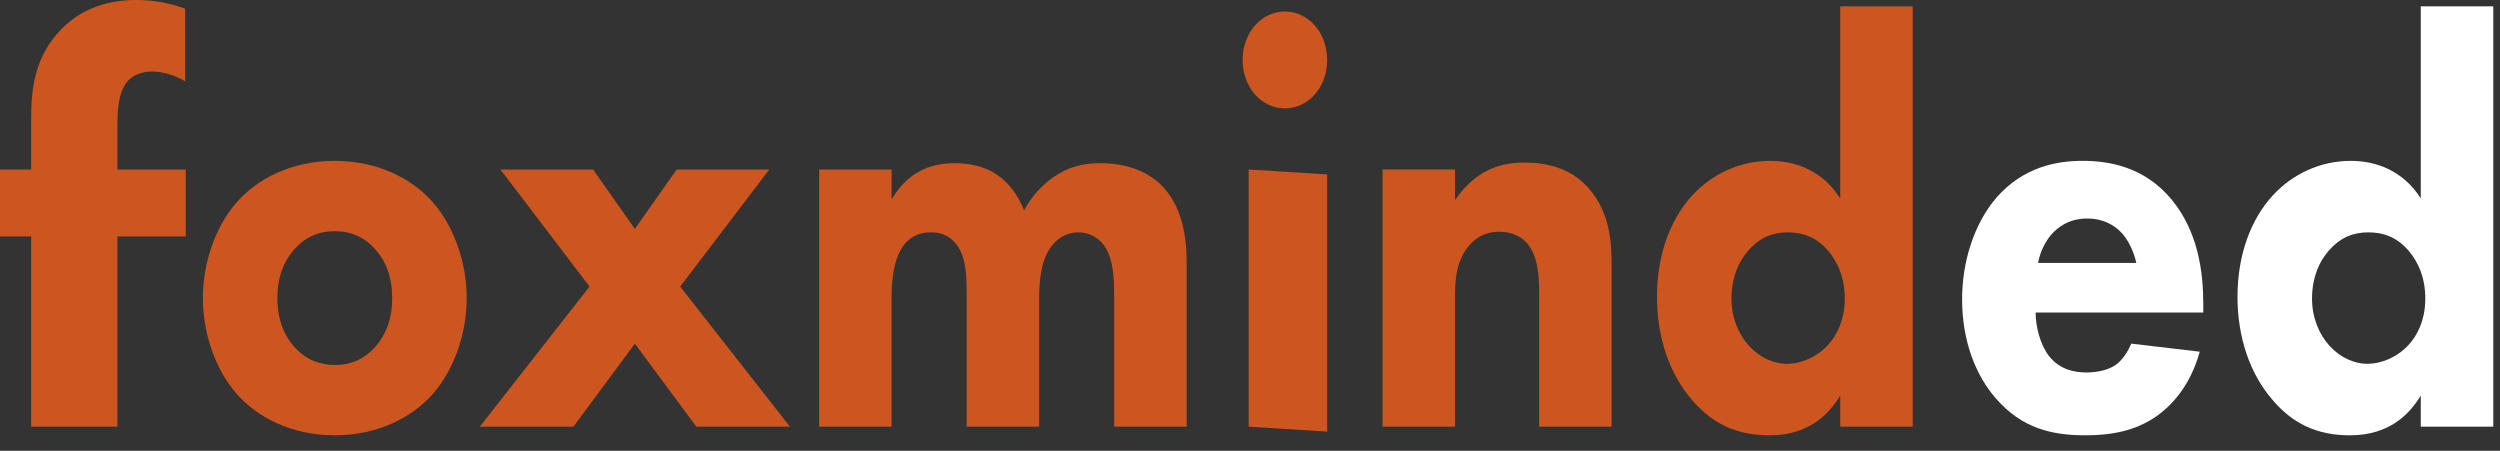
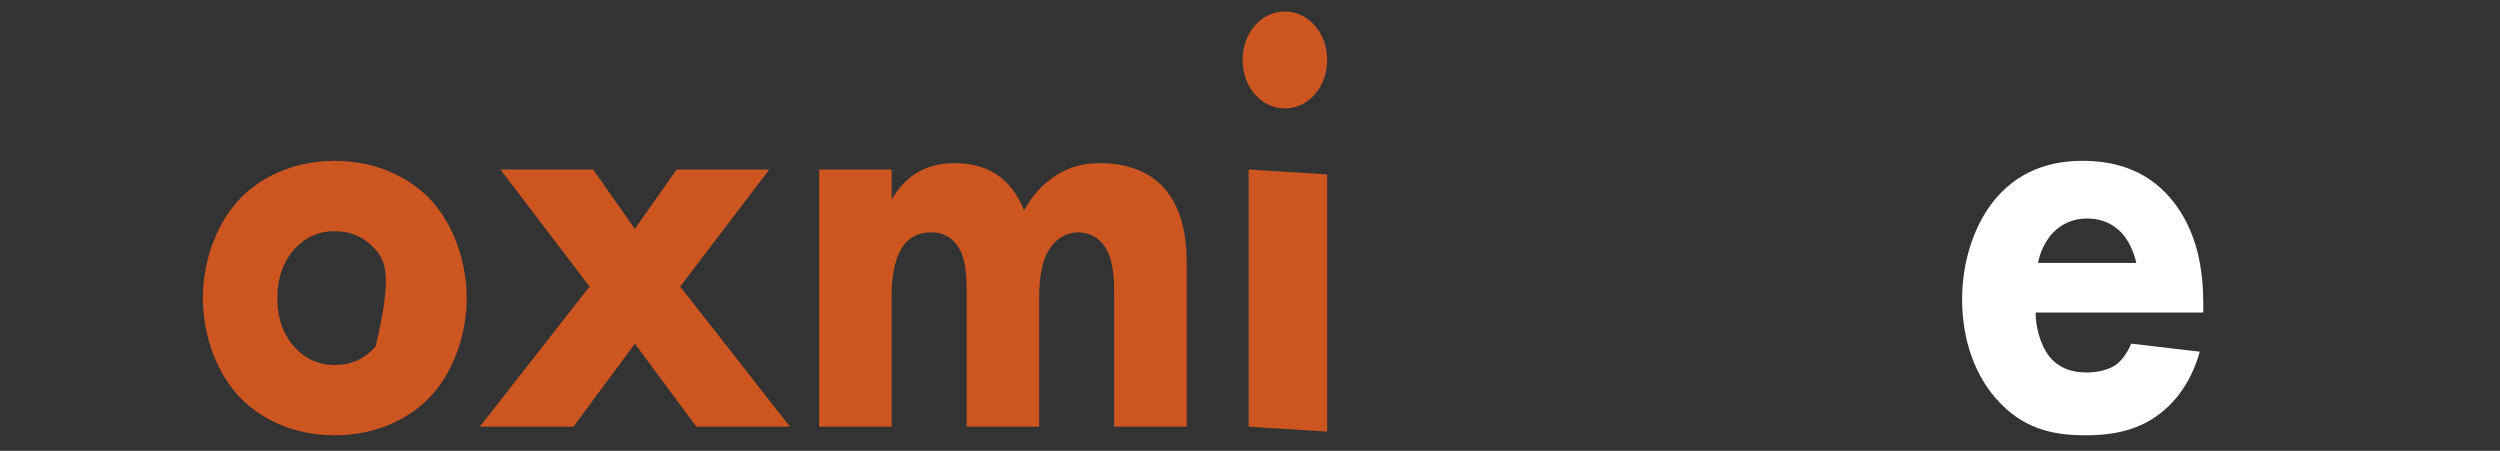
<svg xmlns="http://www.w3.org/2000/svg" width="122" height="22" viewBox="0 0 122 22" fill="none">
  <rect x="0" y="0" width="122" height="22" fill="#333333" stroke="none" />
  <g id="556042593">
-     <path id="Vector" d="M5.731 11.536V20.821H1.52V11.536H0V8.272H1.52V5.796C1.52 4.389 1.667 2.786 2.982 1.435C3.83 0.562 5.029 0 6.638 0C7.573 0 8.333 0.169 9.035 0.422V3.967C8.567 3.686 7.953 3.489 7.427 3.489C6.784 3.489 6.374 3.77 6.199 3.995C5.731 4.586 5.731 5.571 5.731 6.162V8.272H9.064V11.536H5.731V11.536Z" fill="#CC5520" />
-     <path id="Vector_2" d="M21.128 19.217C20.146 20.342 18.475 21.243 16.337 21.243C14.2 21.243 12.529 20.342 11.546 19.217C10.44 17.95 9.9 16.149 9.9 14.546C9.9 12.942 10.44 11.141 11.546 9.875C12.529 8.75 14.2 7.849 16.337 7.849C18.475 7.849 20.146 8.75 21.128 9.875C22.234 11.141 22.775 12.942 22.775 14.546C22.775 16.15 22.234 17.95 21.128 19.217ZM14.347 12.182C13.831 12.773 13.536 13.533 13.536 14.546C13.536 15.7 13.929 16.431 14.347 16.909C14.789 17.416 15.428 17.81 16.362 17.81C17.148 17.81 17.811 17.5 18.328 16.909C18.843 16.318 19.138 15.559 19.138 14.546C19.138 13.533 18.843 12.773 18.328 12.182C17.811 11.592 17.148 11.282 16.337 11.282C15.526 11.282 14.863 11.592 14.347 12.182H14.347Z" fill="#CC5520" />
+     <path id="Vector_2" d="M21.128 19.217C20.146 20.342 18.475 21.243 16.337 21.243C14.2 21.243 12.529 20.342 11.546 19.217C10.44 17.95 9.9 16.149 9.9 14.546C9.9 12.942 10.44 11.141 11.546 9.875C12.529 8.75 14.2 7.849 16.337 7.849C18.475 7.849 20.146 8.75 21.128 9.875C22.234 11.141 22.775 12.942 22.775 14.546C22.775 16.15 22.234 17.95 21.128 19.217ZM14.347 12.182C13.831 12.773 13.536 13.533 13.536 14.546C13.536 15.7 13.929 16.431 14.347 16.909C14.789 17.416 15.428 17.81 16.362 17.81C17.148 17.81 17.811 17.5 18.328 16.909C19.138 13.533 18.843 12.773 18.328 12.182C17.811 11.592 17.148 11.282 16.337 11.282C15.526 11.282 14.863 11.592 14.347 12.182H14.347Z" fill="#CC5520" />
    <path id="Vector_3" d="M28.77 13.984L24.421 8.272H28.942L30.982 11.17L33.021 8.272H37.542L33.193 13.984L38.549 20.821H33.979L30.982 16.77L27.984 20.821H23.414L28.77 13.984Z" fill="#CC5520" />
    <path id="Vector_4" d="M39.974 8.272H43.512V9.735C44.421 8.16 45.748 7.963 46.583 7.963C47.05 7.963 47.91 8.019 48.647 8.526C49.212 8.891 49.679 9.511 49.974 10.27C50.245 9.764 50.662 9.173 51.375 8.666C52.136 8.132 52.849 7.963 53.709 7.963C55.036 7.963 56.117 8.413 56.78 9.145C57.837 10.298 57.911 11.986 57.911 12.887V20.822H54.372V14.463C54.372 13.815 54.372 12.69 53.905 12.014C53.611 11.593 53.144 11.339 52.628 11.339C52.038 11.339 51.547 11.649 51.252 12.099C50.785 12.774 50.711 13.759 50.711 14.575V20.821H47.173V14.294C47.173 13.449 47.149 12.465 46.608 11.845C46.24 11.424 45.797 11.339 45.429 11.339C44.962 11.339 44.544 11.48 44.2 11.845C43.537 12.577 43.512 13.984 43.512 14.406V20.821H39.974V8.272L39.974 8.272Z" fill="#CC5520" />
    <path id="Vector_5" d="M62.703 0.562C63.857 0.562 64.766 1.603 64.766 2.926C64.766 4.248 63.857 5.289 62.703 5.289C61.548 5.289 60.639 4.248 60.639 2.926C60.639 1.603 61.548 0.562 62.703 0.562ZM64.766 8.513V21.062L60.934 20.821V8.272L64.766 8.513Z" fill="#CC5520" />
-     <path id="Vector_6" d="M67.468 8.271H71.006V9.763C72.088 8.187 73.365 7.934 74.397 7.934C75.355 7.934 76.608 8.131 77.542 9.2C78.574 10.382 78.647 11.873 78.647 12.886V20.821H75.11V14.378C75.11 13.562 75.085 12.52 74.52 11.873C74.25 11.563 73.807 11.31 73.169 11.31C72.431 11.31 71.964 11.648 71.694 11.986C71.104 12.661 71.006 13.562 71.006 14.378V20.821H67.468V8.271Z" fill="#CC5520" />
-     <path id="Vector_7" d="M93.341 20.822H89.803V19.302C89.263 20.202 88.279 21.244 86.339 21.244C84.717 21.244 83.538 20.653 82.579 19.527C81.449 18.233 80.86 16.432 80.86 14.49C80.86 12.409 81.523 10.692 82.579 9.538C83.538 8.497 84.889 7.85 86.388 7.85C87.592 7.85 88.919 8.3 89.803 9.679V0.309H93.341V20.821L93.341 20.822ZM85.356 12.183C84.84 12.746 84.496 13.562 84.496 14.575C84.496 15.504 84.84 16.319 85.356 16.882C85.896 17.473 86.584 17.755 87.199 17.755C87.862 17.755 88.648 17.445 89.213 16.826C89.631 16.376 90.024 15.616 90.024 14.575C90.024 13.506 89.656 12.774 89.238 12.268C88.673 11.593 88.009 11.339 87.248 11.339C86.535 11.339 85.921 11.564 85.356 12.184V12.183Z" fill="#CC5520" />
    <path id="Vector_8" d="M107.52 15.25H99.338C99.338 15.925 99.558 16.825 100.001 17.388C100.542 18.063 101.279 18.176 101.819 18.176C102.335 18.176 102.876 18.063 103.244 17.81C103.294 17.782 103.711 17.473 104.006 16.769L107.348 17.163C106.856 18.935 105.873 19.864 105.235 20.314C104.178 21.046 102.999 21.243 101.77 21.243C100.124 21.243 98.674 20.905 97.397 19.442C96.438 18.345 95.751 16.685 95.751 14.602C95.751 12.802 96.315 10.945 97.421 9.65C98.748 8.131 100.394 7.849 101.623 7.849C102.851 7.849 104.62 8.102 105.972 9.734C107.274 11.31 107.52 13.28 107.52 14.827V15.249V15.25ZM104.252 12.83C104.227 12.717 104.055 11.93 103.539 11.367C103.146 10.945 102.581 10.663 101.868 10.663C100.959 10.663 100.418 11.085 100.075 11.479C99.805 11.817 99.559 12.267 99.46 12.83H104.252Z" fill="white" />
-     <path id="Vector_9" d="M121.672 20.822H118.134V19.302C117.593 20.202 116.61 21.244 114.67 21.244C113.048 21.244 111.869 20.653 110.91 19.527C109.78 18.233 109.19 16.432 109.19 14.49C109.19 12.409 109.853 10.692 110.91 9.538C111.869 8.497 113.22 7.85 114.719 7.85C115.923 7.85 117.249 8.3 118.134 9.679V0.309H121.672V20.821L121.672 20.822ZM113.687 12.183C113.171 12.746 112.827 13.562 112.827 14.575C112.827 15.504 113.171 16.319 113.687 16.882C114.227 17.473 114.915 17.755 115.529 17.755C116.192 17.755 116.979 17.445 117.544 16.826C117.962 16.376 118.355 15.616 118.355 14.575C118.355 13.506 117.986 12.774 117.568 12.268C117.004 11.593 116.34 11.339 115.579 11.339C114.866 11.339 114.252 11.564 113.687 12.184V12.183Z" fill="white" />
  </g>
</svg>